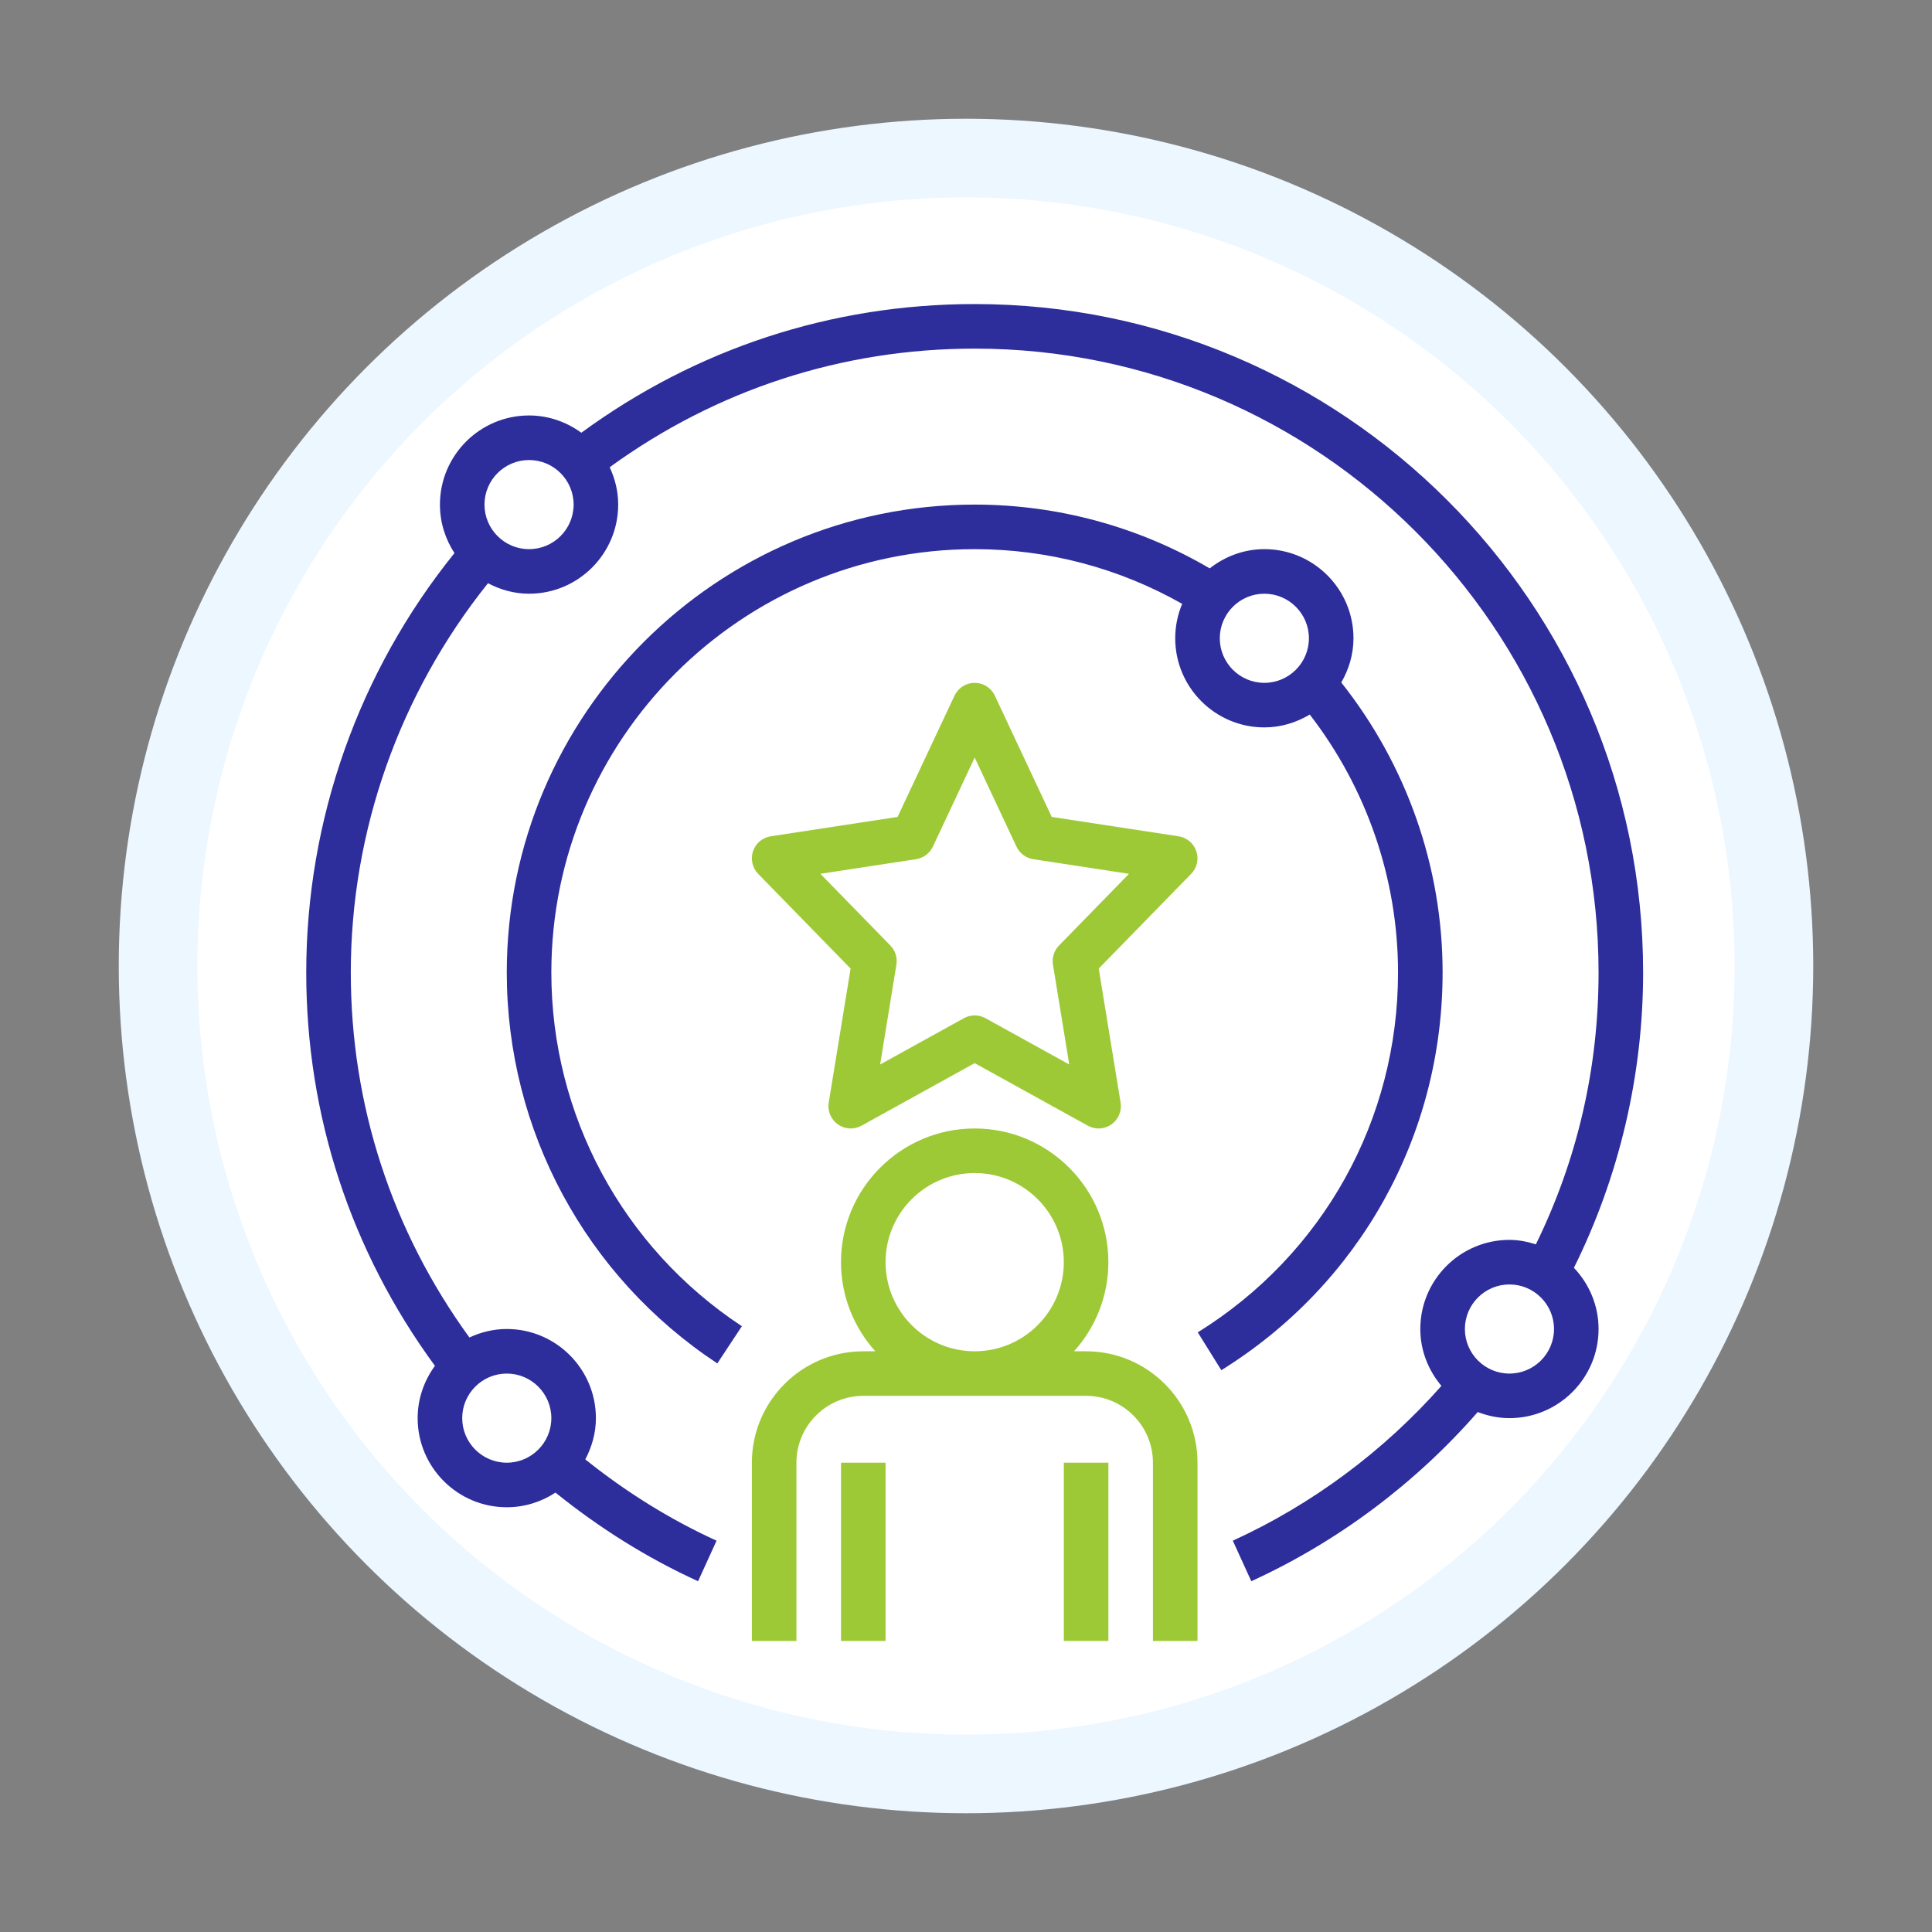
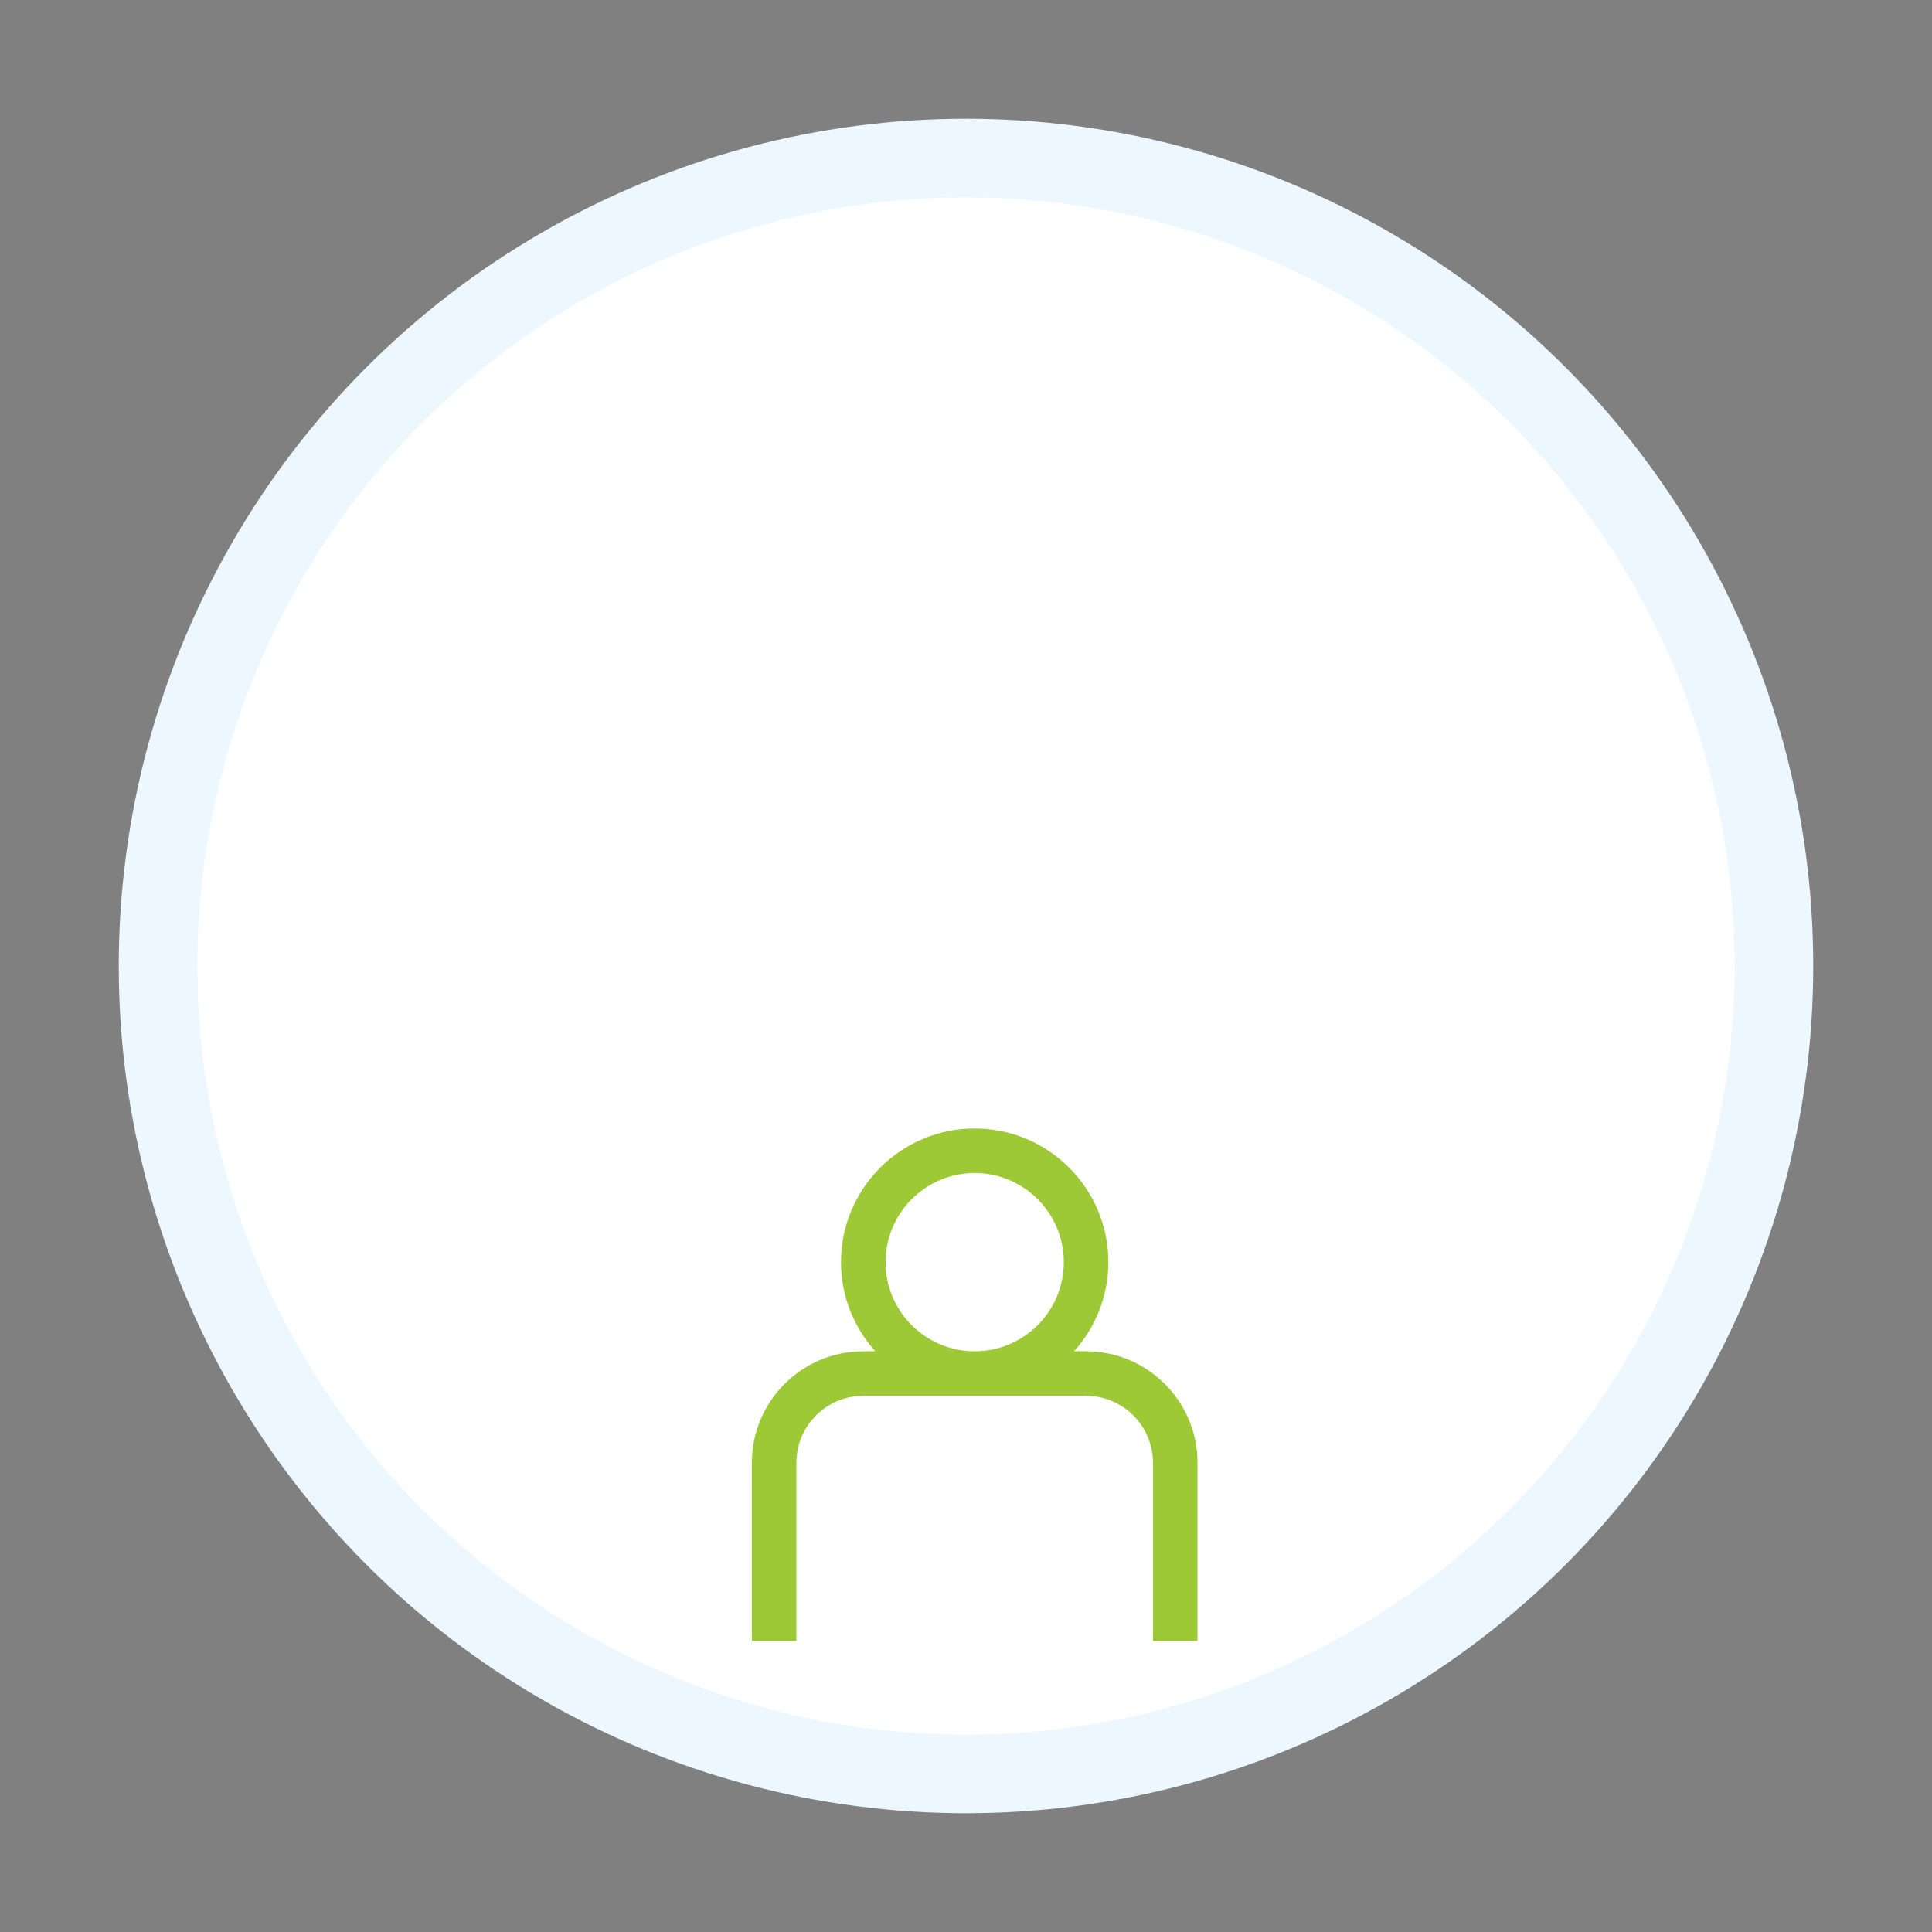
<svg xmlns="http://www.w3.org/2000/svg" id="Layer_1" version="1.1" viewBox="0 0 324.482 324.482">
  <rect x="0" y="0" width="324.482" height="324.482" fill="#808080" stroke="none" />
  <defs>
    <style>
      .st0 {
        fill: #2d2d9c;
      }

      .st1 {
        fill: #9ec936;
      }

      .st2 {
        fill: #fff;
      }

      .st3, .st4 {
        fill: none;
      }

      .st4 {
        stroke: #ecf7ff;
        stroke-width: 13.2px;
      }

      .st5 {
        clip-path: url(#clippath-1);
      }

      .st6 {
        clip-path: url(#clippath);
      }
    </style>
    <clipPath id="clippath">
      <rect class="st3" x="51.434" y="51.067" width="224.532" height="224.533" />
    </clipPath>
    <clipPath id="clippath-1">
-       <rect class="st3" x="51.434" y="51.067" width="224.532" height="224.533" />
-     </clipPath>
+       </clipPath>
  </defs>
  <path class="st2" d="M160.015,300.163c74.943,0,135.696-60.753,135.696-135.696S234.958,28.771,160.015,28.771,24.319,89.524,24.319,164.467s60.753,135.696,135.696,135.696" />
  <circle class="st4" cx="162.241" cy="162.241" r="135.696" />
  <g class="st6">
    <path class="st1" d="M148.731,211.982c0-8.255,6.714-14.969,14.969-14.969s14.969,6.714,14.969,14.969-6.713,14.969-14.969,14.969-14.969-6.713-14.969-14.969M126.278,275.6h7.484v-29.938c0-6.189,5.038-11.226,11.227-11.226h37.422c6.19,0,11.227,5.037,11.227,11.226v29.938h7.484v-29.938c0-10.317-8.393-18.711-18.711-18.711h-2.02c3.569-3.978,5.762-9.213,5.762-14.969,0-12.383-10.07-22.453-22.453-22.453s-22.453,10.07-22.453,22.453c0,5.756,2.193,10.991,5.763,14.969h-2.021c-10.317,0-18.711,8.394-18.711,18.711v29.938Z" />
  </g>
-   <rect class="st1" x="141.248" y="245.662" width="7.484" height="29.938" />
-   <rect class="st1" x="178.67" y="245.662" width="7.484" height="29.938" />
  <g class="st5">
    <path class="st1" d="M177.861,158.801c-.831.85-1.205,2.044-1.014,3.215l2.735,16.765-14.074-7.776c-.562-.31-1.183-.468-1.808-.468s-1.245.158-1.807.468l-14.074,7.776,2.735-16.765c.191-1.171-.187-2.366-1.014-3.215l-11.755-12.046,16.073-2.455c1.231-.191,2.291-.98,2.822-2.11l7.02-14.954,7.021,14.958c.532,1.13,1.59,1.919,2.821,2.11l16.073,2.455-11.754,12.042ZM200.927,142.968c-.445-1.328-1.598-2.301-2.983-2.511l-21.298-3.252-9.561-20.366c-.616-1.316-1.934-2.155-3.386-2.155s-2.769.839-3.387,2.152l-9.561,20.366-21.298,3.252c-1.384.213-2.536,1.182-2.982,2.511-.446,1.328-.109,2.799.868,3.802l15.519,15.905-3.671,22.509c-.232,1.414.37,2.836,1.538,3.663,1.171.827,2.717.906,3.967.217l19.006-10.505,19.007,10.505c.561.31,1.187.468,1.808.468.756,0,1.512-.233,2.156-.685,1.168-.827,1.769-2.249,1.538-3.663l-3.671-22.509,15.519-15.905c.983-.999,1.317-2.467.871-3.799h.001Z" />
-     <path class="st0" d="M253.513,230.693c-4.127,0-7.484-3.357-7.484-7.484s3.357-7.484,7.484-7.484,7.485,3.357,7.485,7.484-3.357,7.484-7.485,7.484M88.856,92.231c-4.128,0-7.485-3.357-7.485-7.484s3.357-7.484,7.485-7.484,7.484,3.356,7.484,7.484-3.357,7.484-7.484,7.484M92.598,238.178c0,4.127-3.357,7.484-7.485,7.484s-7.484-3.357-7.484-7.484,3.357-7.485,7.484-7.485,7.485,3.358,7.485,7.485M163.7,51.067c-24.07,0-46.819,7.511-66.065,21.615-2.47-1.804-5.49-2.904-8.779-2.904-8.255,0-14.969,6.713-14.969,14.969,0,3.008.909,5.796,2.44,8.147-16.062,19.904-24.894,44.787-24.894,70.439,0,24.066,7.511,46.815,21.615,66.065-1.804,2.474-2.904,5.49-2.904,8.779,0,8.256,6.714,14.969,14.969,14.969,3.02,0,5.827-.917,8.181-2.462,7.376,5.95,15.395,10.987,23.946,14.886l3.106-6.81c-7.863-3.582-15.242-8.204-22.046-13.652,1.1-2.081,1.781-4.416,1.781-6.931,0-8.255-6.713-14.969-14.969-14.969-2.249,0-4.363.535-6.276,1.426-12.992-17.887-19.919-38.983-19.919-61.3,0-23.805,8.21-46.857,23.038-65.38,2.077,1.089,4.401,1.763,6.9,1.763,8.256,0,14.969-6.714,14.969-14.969,0-2.25-.535-4.36-1.426-6.276,17.884-12.993,38.979-19.92,61.301-19.92,57.776,0,104.782,47.006,104.782,104.782,0,16.107-3.57,31.439-10.527,45.655-1.415-.441-2.885-.748-4.442-.748-8.255,0-14.969,6.713-14.969,14.969,0,3.648,1.366,6.952,3.544,9.553-9.669,10.939-21.697,19.909-35.035,25.998l3.106,6.807c14.512-6.628,27.581-16.436,38.029-28.415,1.658.636,3.443,1.025,5.325,1.025,8.255,0,14.969-6.713,14.969-14.969,0-3.985-1.591-7.588-4.139-10.276,7.582-15.275,11.623-32.343,11.623-49.599,0-61.903-50.363-112.266-112.266-112.266h.001Z" />
    <path class="st0" d="M212.349,114.684c-4.127,0-7.484-3.357-7.484-7.484s3.357-7.485,7.484-7.485,7.484,3.357,7.484,7.485-3.357,7.484-7.484,7.484M212.349,92.231c-3.472,0-6.632,1.239-9.176,3.229-11.926-6.986-25.495-10.713-39.472-10.713-43.332,0-78.587,35.25-78.587,78.586,0,26.487,13.218,51.03,35.361,65.654l4.124-6.246c-20.04-13.233-32-35.442-32-59.409,0-39.208,31.894-71.102,71.103-71.102,12.312,0,24.271,3.189,34.847,9.187-.748,1.782-1.168,3.732-1.168,5.782,0,8.256,6.714,14.969,14.969,14.969,2.796,0,5.385-.819,7.626-2.159,9.551,12.361,14.827,27.584,14.827,43.323,0,24.755-12.574,47.35-33.634,60.441l3.956,6.354c23.27-14.464,37.163-39.432,37.163-66.795,0-17.742-6.063-34.896-17.019-48.705,1.268-2.197,2.05-4.711,2.05-7.428,0-8.256-6.714-14.969-14.969-14.969h0Z" />
  </g>
</svg>